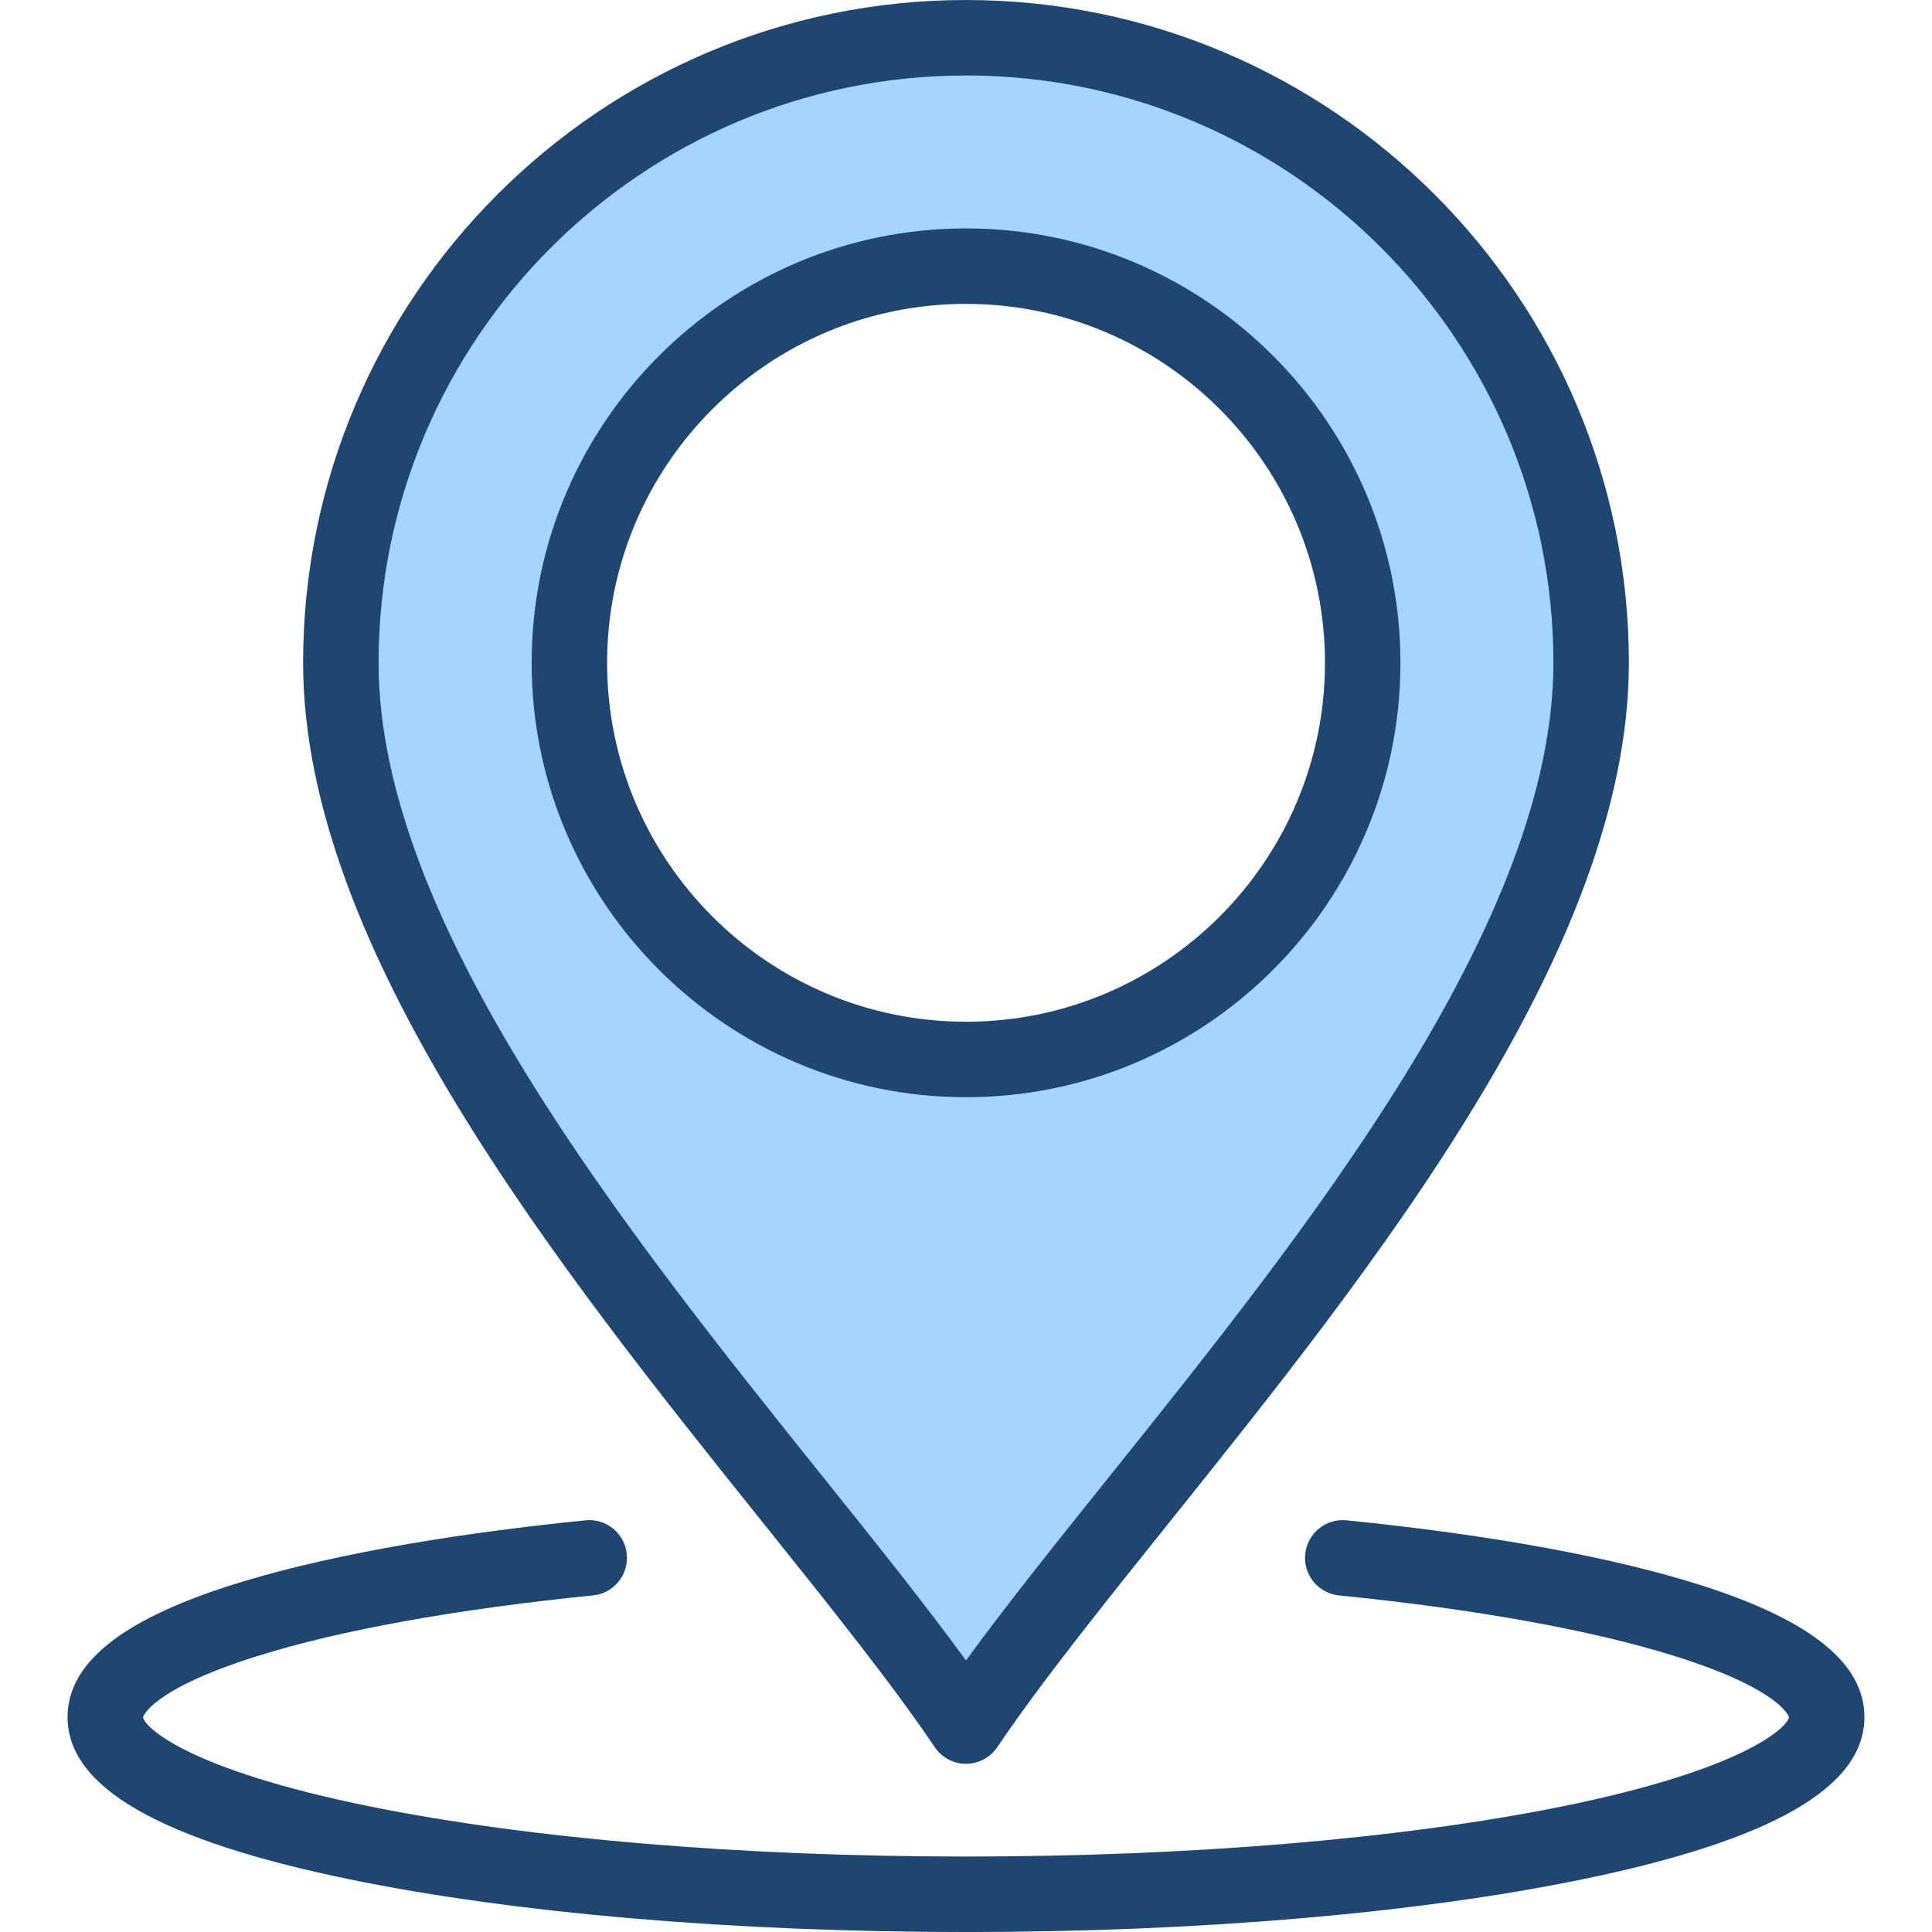
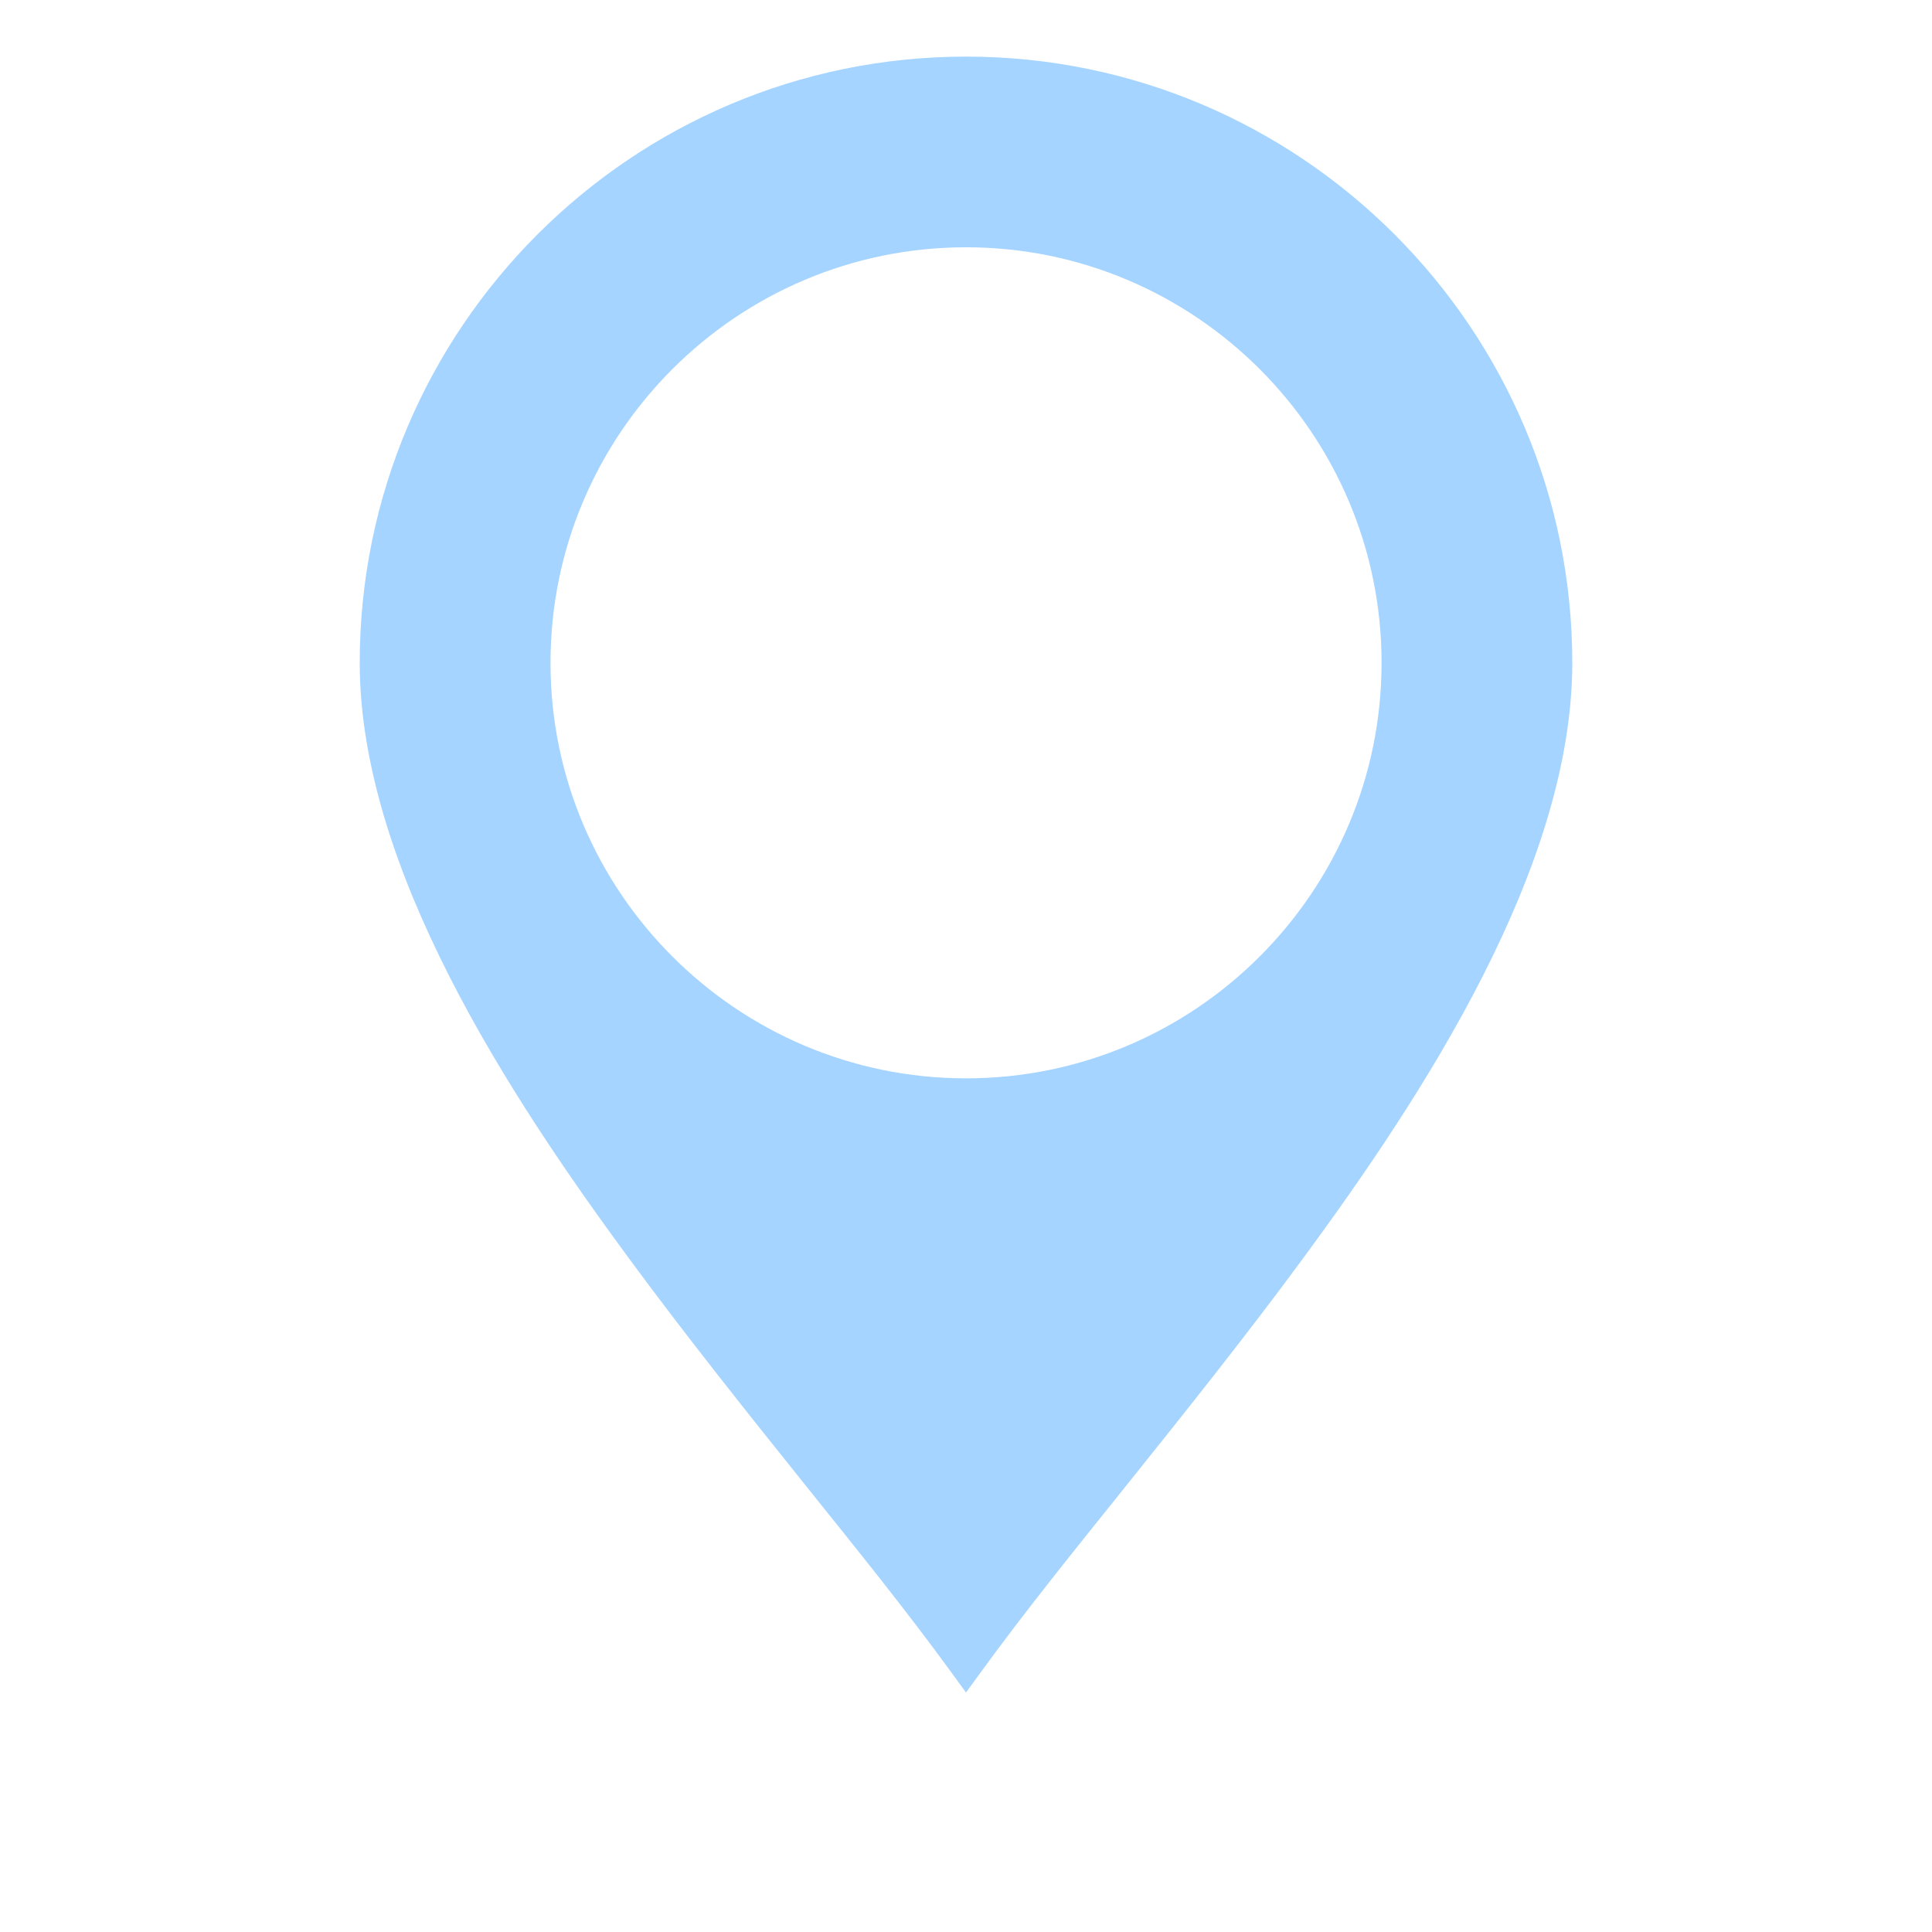
<svg xmlns="http://www.w3.org/2000/svg" id="Layer_1" height="512" viewBox="0 0 512 512" width="512">
  <g clip-rule="evenodd" fill-rule="evenodd">
    <path d="m256.009 285.772c60.719 0 110.122-49.4 110.122-110.12 0-60.719-49.402-110.121-110.122-110.121-60.714 0-110.121 49.406-110.121 110.121s49.407 110.12 110.121 110.12zm-160.678-110.12c0-88.591 72.094-160.649 160.678-160.649s160.66 72.062 160.66 160.649c0 54.507-39.884 115.039-71.099 157.496-15.432 20.99-31.7 41.333-47.988 61.66-12.706 15.855-25.582 31.749-37.539 48.175l-4.043 5.553-4.042-5.553c-11.958-16.427-24.834-32.32-37.54-48.175-16.291-20.33-32.562-40.676-47.996-61.67-31.212-42.455-71.091-102.983-71.091-157.486z" fill="#a4d4ff" />
-     <path d="m256.009 20.003c85.833 0 155.66 69.829 155.66 155.649 0 68.78-65.426 150.43-117.989 216.029-13.788 17.201-26.972 33.65-37.68 48.36-10.708-14.71-23.888-31.159-37.68-48.36-52.558-65.599-117.989-147.249-117.989-216.029 0-85.82 69.841-155.649 155.678-155.649zm-8.297 443.008c1.849 2.76 4.958 4.411 8.288 4.411s6.439-1.651 8.293-4.411c11.288-16.758 27.656-37.19 44.987-58.82 54.53-68.05 122.39-152.73 122.39-228.539 0-96.85-78.799-175.649-175.661-175.649-96.871 0-175.679 78.8-175.679 175.649 0 75.809 67.861 160.489 122.39 228.539 17.331 21.63 33.699 42.061 44.992 58.82zm246.379-7.949c0-14.12-13.929-25.48-42.581-34.73-23.368-7.531-56.101-13.56-94.672-17.432-5.486-.558-10.387 3.452-10.949 8.952-.547 5.489 3.462 10.4 8.963 10.949 36.397 3.65 67.261 9.241 89.229 16.16 27.982 8.811 30.001 16.04 30.01 16.091-.278 2.499-11.378 13.849-60.549 23.759-42.242 8.5-98.191 13.19-157.542 13.19s-115.3-4.69-157.542-13.19c-49.167-9.91-60.271-21.26-60.549-23.74.009-.07 2.033-7.299 30.01-16.11 21.973-6.919 52.832-12.51 89.234-16.16 5.495-.549 9.51-5.46 8.958-10.949-.562-5.5-5.463-9.51-10.949-8.952-38.572 3.871-71.299 9.901-94.672 17.432-28.652 9.25-42.582 20.61-42.582 34.73 0 18.57 24.472 32.629 74.79 42.99 43.732 8.99 101.72 13.951 163.302 13.951s119.569-4.96 163.302-13.951c50.317-10.361 74.789-24.42 74.789-42.99zm-333.202-279.41c0 52.451 42.671 95.12 95.12 95.12 52.45 0 95.121-42.67 95.121-95.12s-42.671-95.119-95.121-95.119c-52.449 0-95.12 42.669-95.12 95.119zm210.242 0c0-63.48-51.643-115.121-115.121-115.121-63.468 0-115.121 51.641-115.121 115.121s51.652 115.12 115.121 115.12c63.478 0 115.121-51.64 115.121-115.12z" fill="#1f4571" />
  </g>
</svg>